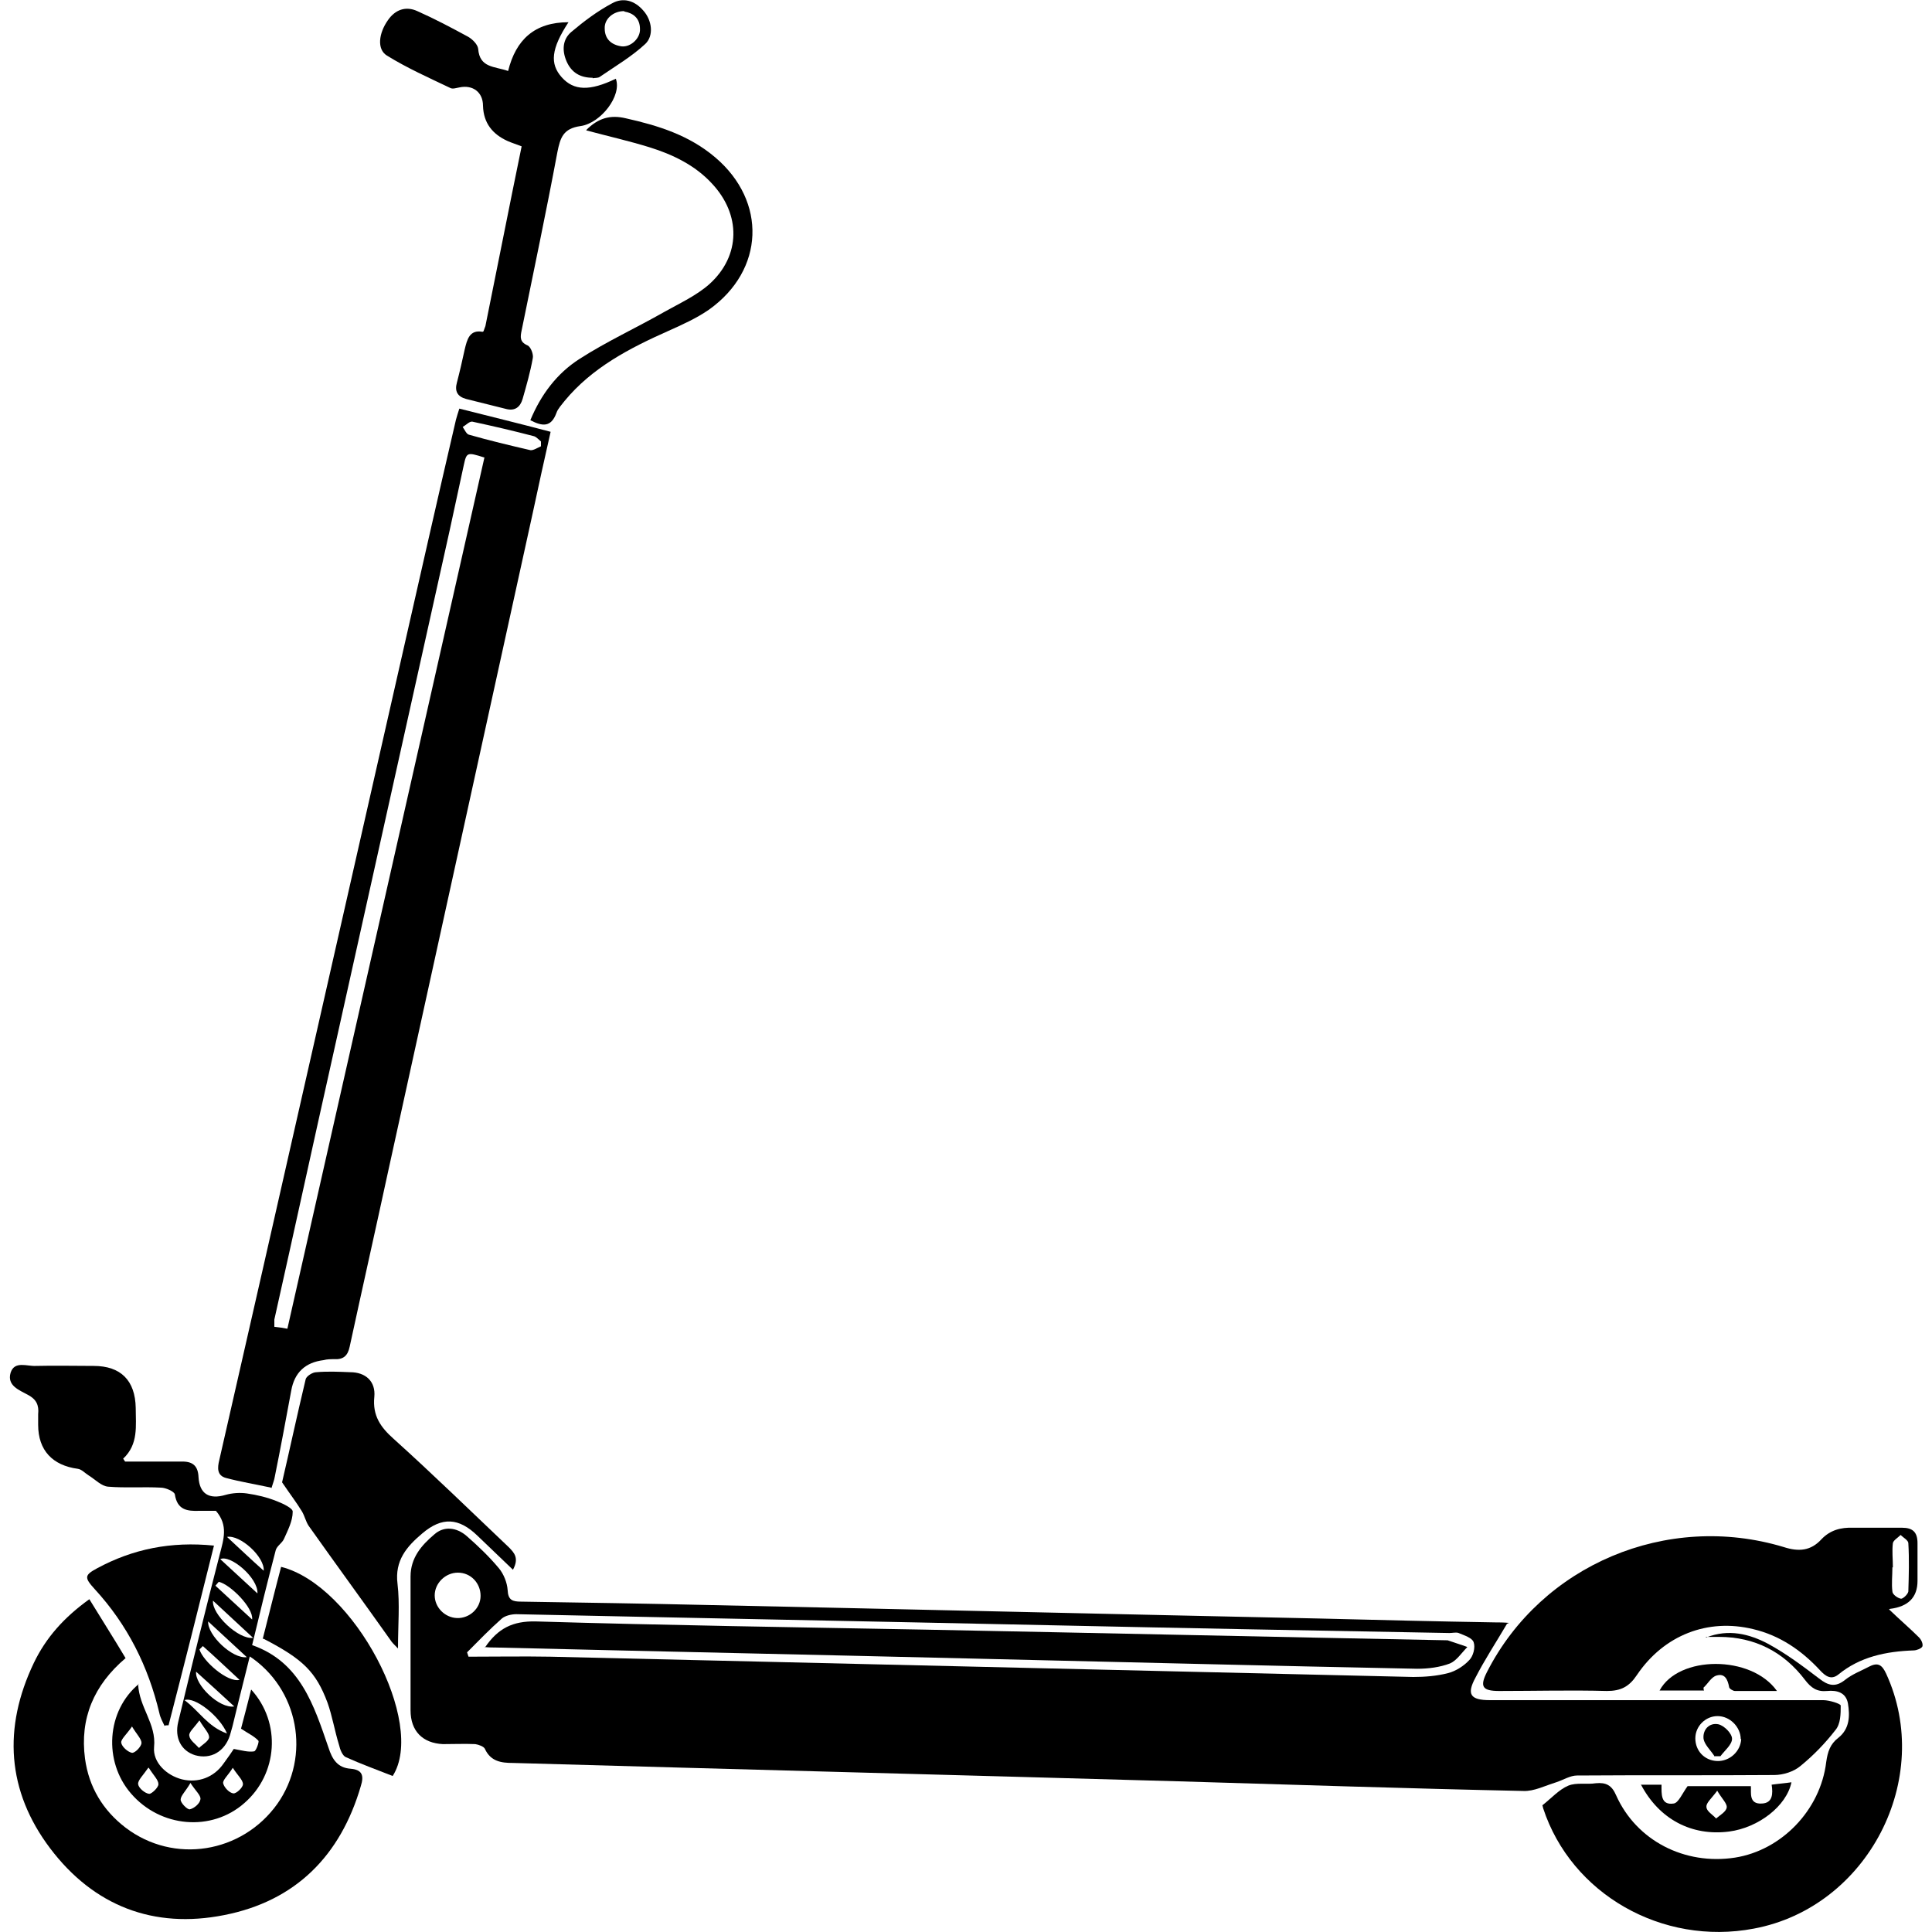
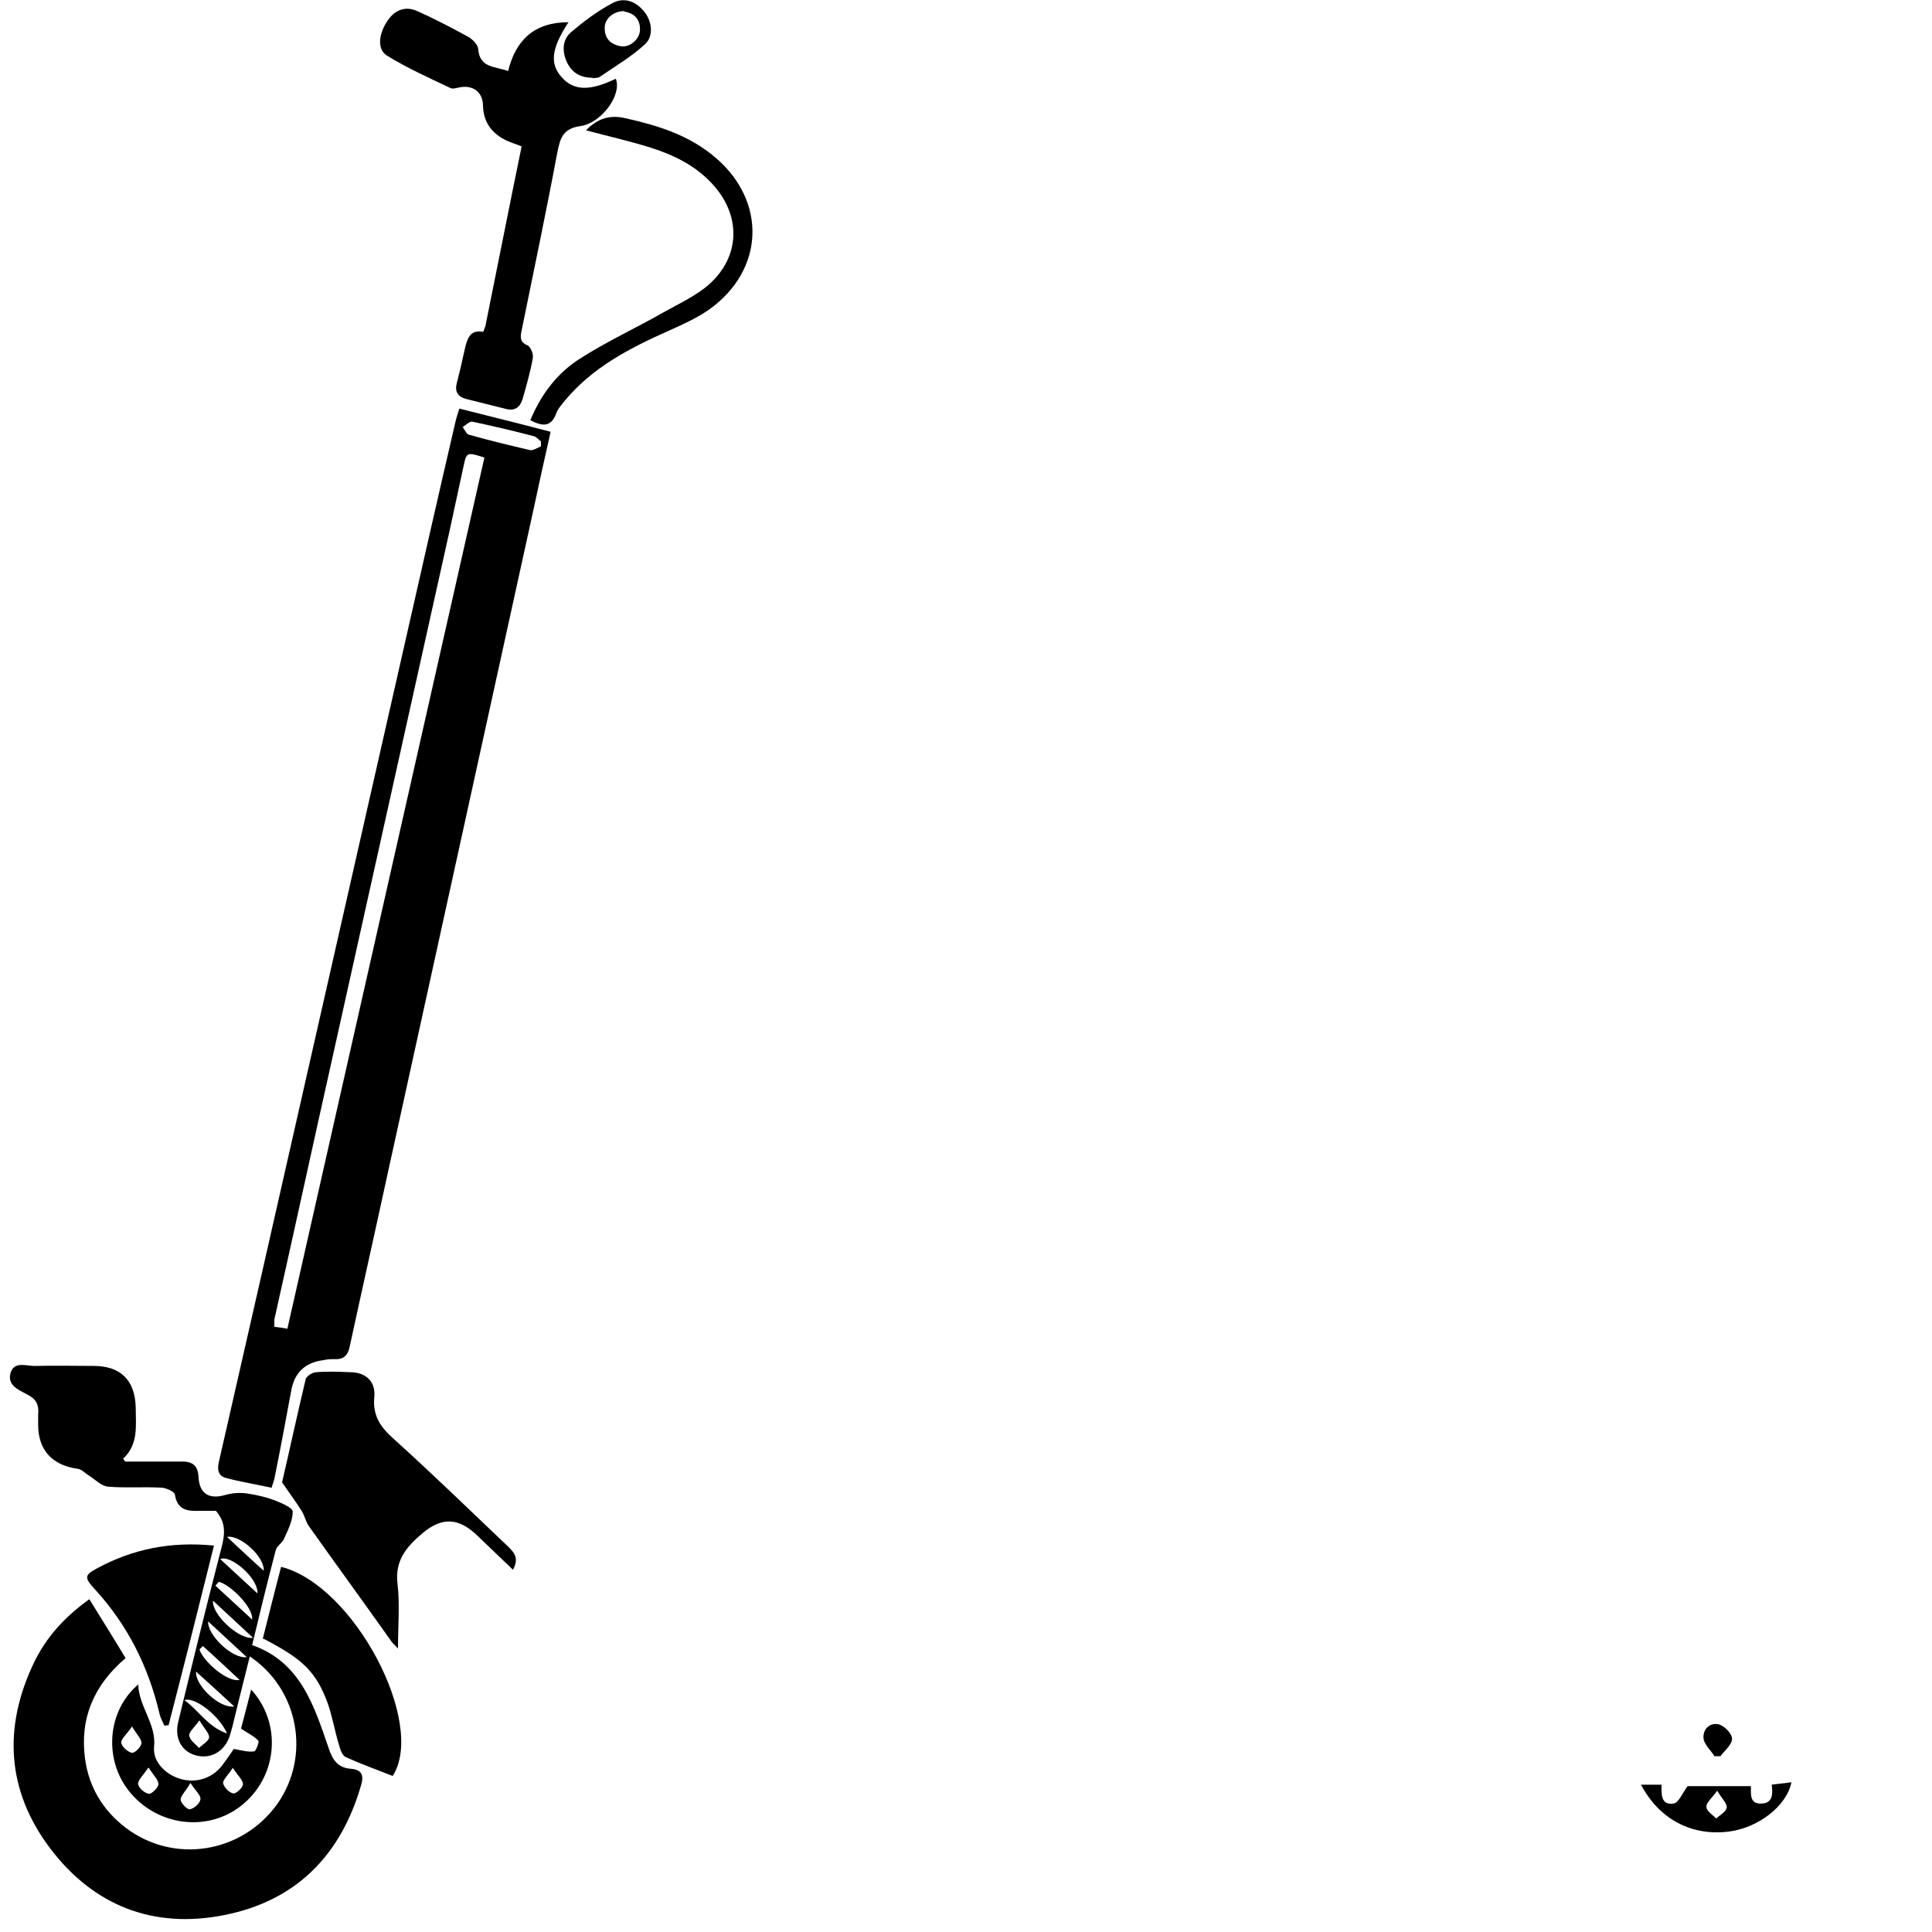
<svg xmlns="http://www.w3.org/2000/svg" id="_Слой_1" width="40" height="40" viewBox="0 0 40 40">
  <defs>
    <style>.cls-1{stroke-width:0px;}</style>
  </defs>
-   <path class="cls-1" d="m31.2,33.62c-.23.39-.46.74-.65,1.11-.19.35-.11.47.3.47,2.3,0,4.6,0,6.9,0,.12,0,.35.07.36.11,0,.17,0,.38-.11.51-.21.27-.45.52-.72.74-.14.12-.36.19-.55.19-1.36.01-2.72,0-4.08.01-.14,0-.28.09-.43.14-.23.07-.46.19-.68.18-2.38-.05-4.77-.13-7.15-.2-4.59-.13-9.18-.25-13.77-.38-.24,0-.46-.03-.58-.29-.02-.05-.13-.09-.2-.1-.22-.01-.45,0-.67,0-.42-.02-.67-.27-.67-.7,0-.92,0-1.84,0-2.77,0-.39.23-.65.49-.87.2-.18.46-.15.67.03.24.21.47.43.67.67.1.12.17.3.18.45.01.21.1.24.28.24,1.29.02,2.57.04,3.86.07,4.23.09,8.45.19,12.68.28,1.21.03,2.42.06,3.63.08.08,0,.17,0,.28.01Zm-21.53.59s.02.06.03.09c.56,0,1.13-.01,1.69,0,5.96.14,11.91.28,17.87.42.24,0,.49-.02.72-.08.16-.04.33-.15.44-.27.08-.08.13-.26.09-.37-.03-.09-.19-.14-.31-.19-.05-.02-.13,0-.19,0-2.74-.05-5.47-.1-8.21-.16-3.7-.08-7.41-.15-11.11-.23-.1,0-.23.03-.3.09-.25.22-.48.46-.72.7Zm.28-1.17c0-.26-.2-.48-.47-.48-.26,0-.48.22-.48.47,0,.25.21.46.46.47.26.01.49-.2.49-.46Zm26.09,2.97c0-.25-.22-.48-.48-.48-.25,0-.46.21-.46.46,0,.26.19.46.45.47.26.01.49-.2.5-.46Z" />
  <path class="cls-1" d="m5.61,30.8c-.32-.07-.63-.12-.93-.2-.19-.05-.18-.21-.14-.37.3-1.32.6-2.63.9-3.95.96-4.23,1.92-8.46,2.88-12.69.37-1.63.74-3.27,1.12-4.9.02-.07.04-.14.07-.23.63.16,1.25.31,1.89.48-.13.57-.25,1.12-.37,1.68-1,4.55-2,9.11-3,13.66-.26,1.2-.53,2.4-.79,3.6-.04.19-.13.27-.32.26-.07,0-.15,0-.22.02q-.57.07-.67.63c-.11.59-.22,1.19-.34,1.78-.01.07-.04.14-.07.24Zm4.41-21.33c-.35-.11-.36-.11-.42.17-.1.45-.19.89-.29,1.34-.8,3.61-1.61,7.23-2.41,10.84-.41,1.83-.81,3.67-1.22,5.5,0,.04,0,.09,0,.15.09.01.17.02.27.04,1.36-6.02,2.72-12.02,4.08-18.04Zm1.18-.23s0-.07,0-.1c-.05-.04-.1-.1-.15-.11-.42-.11-.85-.21-1.27-.3-.06-.01-.13.07-.2.11.04.06.08.15.13.16.42.12.84.22,1.27.32.06.01.15-.05.22-.08Z" />
  <path class="cls-1" d="m5.18,34.26c-.11.45-.22.87-.32,1.29-.03.13-.06.25-.1.38-.11.34-.4.5-.72.41-.29-.09-.43-.36-.35-.69.28-1.16.56-2.31.86-3.47.08-.31.18-.6-.08-.9-.09,0-.22,0-.34,0-.26.01-.46-.02-.51-.34-.01-.06-.19-.14-.29-.14-.36-.02-.73.01-1.09-.02-.14-.01-.27-.15-.4-.23-.08-.05-.15-.13-.23-.14-.52-.07-.82-.38-.82-.91,0-.07,0-.15,0-.22.02-.19-.04-.31-.21-.4-.18-.1-.44-.19-.36-.46.08-.25.34-.13.52-.14.4-.01.8,0,1.2,0,.56,0,.86.3.87.87,0,.37.06.75-.26,1.05.01.02.03.04.04.06.4,0,.79,0,1.19,0,.22,0,.32.1.33.32.02.35.22.47.56.37.14-.04.3-.05.44-.03.21.03.42.08.62.16.13.05.34.15.33.22,0,.19-.1.38-.18.56-.04.09-.14.14-.17.23-.17.65-.33,1.3-.49,1.97,1,.35,1.28,1.25,1.58,2.12.08.25.19.42.46.44.24.02.28.14.21.36-.42,1.44-1.35,2.38-2.83,2.67-1.46.29-2.7-.19-3.6-1.38-.9-1.19-.98-2.5-.34-3.84.25-.52.62-.94,1.15-1.32.25.41.5.8.75,1.22-.66.56-.95,1.25-.84,2.08.08.59.37,1.07.84,1.43,1,.76,2.41.53,3.14-.49.7-.99.45-2.39-.59-3.07Zm-.48,1.63c-.15-.36-.67-.77-.88-.69.3.22.48.55.88.69Zm.41-1.58c-.25-.23-.51-.47-.8-.74-.02.28.5.78.8.74Zm-.7-1.17c-.03.28.53.81.83.77-.29-.27-.54-.5-.83-.77Zm.11-.38l-.06.07.76.7c.03-.25-.46-.73-.69-.78Zm-.46,1.85c-.03.27.48.77.79.72-.25-.23-.51-.47-.79-.72Zm1.27-1.62c.02-.32-.56-.81-.77-.71.27.25.52.48.77.71Zm-1.13,1.09s-.05.05-.07.07c.07.24.58.69.83.63-.25-.23-.5-.47-.76-.7Zm1.26-1.56c.02-.29-.49-.75-.76-.7.25.23.5.47.76.7Zm-1.34,3.11c-.11.15-.22.24-.2.31.01.09.13.17.2.25.07-.07.2-.14.21-.22,0-.09-.1-.18-.2-.35Z" />
-   <path class="cls-1" d="m39.11,33.32c.24.23.44.4.62.58.05.05.09.14.07.19-.02.04-.12.08-.18.08-.57.02-1.11.13-1.56.5-.15.12-.27.03-.38-.09-.38-.41-.83-.72-1.38-.85-.94-.23-1.85.12-2.41.95-.16.24-.33.33-.62.33-.74-.02-1.49,0-2.23,0-.35,0-.41-.09-.25-.4,1.13-2.21,3.72-3.31,6.14-2.58.31.1.56.08.78-.16.18-.19.4-.25.66-.24.33,0,.67,0,1.01,0,.22,0,.32.09.32.32,0,.26,0,.52,0,.78q0,.51-.57.58Zm.07-.87c0,.17-.02.34,0,.5,0,.06.11.14.18.15.04,0,.14-.09.15-.15.01-.33.02-.67,0-1,0-.06-.11-.12-.16-.17-.06.06-.15.11-.16.17-.02.16,0,.33,0,.5Z" />
-   <path class="cls-1" d="m35.33,33.9c.46-.18.89-.07,1.27.13.37.2.72.46,1.06.72.19.15.34.19.54.03.15-.12.34-.19.51-.28.18-.09.26-.02.34.15,1,2.17-.38,4.84-2.74,5.28-1.9.36-3.78-.72-4.36-2.49-.01-.04-.02-.09-.02-.06.2-.16.35-.33.54-.41.17-.07.38-.02.57-.05.21-.02.33.04.42.25.42.94,1.42,1.45,2.46,1.29.96-.15,1.77-.98,1.89-1.98.03-.21.08-.37.25-.5.24-.19.24-.46.2-.71-.04-.23-.23-.28-.43-.26-.21.02-.33-.06-.46-.23-.44-.58-1.04-.89-1.78-.89-.09,0-.18,0-.28,0Z" />
  <path class="cls-1" d="m10.01,6.86c.02-.06.03-.08.04-.11.25-1.23.49-2.46.75-3.72-.1-.04-.2-.07-.29-.11-.31-.14-.5-.37-.51-.73,0-.28-.21-.44-.49-.38-.06.01-.14.04-.19.01-.44-.21-.89-.41-1.31-.67-.21-.13-.17-.46.02-.73.15-.22.37-.3.61-.19.36.16.7.34,1.05.53.09.05.2.16.21.25.03.4.34.36.62.46.16-.65.55-1.01,1.25-1.01-.36.55-.39.86-.14,1.14.25.28.58.29,1.12.03.13.35-.31.92-.73.98-.36.05-.42.24-.48.54-.23,1.23-.49,2.46-.74,3.69-.03.14-.04.24.12.31.07.03.13.19.11.27-.05.28-.13.56-.21.84-.05.17-.16.25-.33.21-.28-.07-.56-.14-.84-.21-.18-.05-.24-.16-.19-.34.06-.23.11-.45.16-.68.05-.21.1-.42.37-.37Z" />
  <path class="cls-1" d="m10.61,32.49c-.25-.24-.49-.47-.72-.69-.39-.38-.74-.4-1.15-.05-.32.27-.57.56-.51,1.04.05.42.01.85.01,1.34-.08-.08-.13-.13-.16-.18-.56-.79-1.13-1.57-1.69-2.36-.06-.09-.08-.2-.14-.3-.11-.18-.24-.35-.41-.6.15-.64.31-1.39.49-2.14.02-.06.14-.14.22-.14.23-.02.46-.01.7,0,.32,0,.53.19.5.51-.04.39.13.63.4.87.81.73,1.59,1.49,2.38,2.24.12.12.22.23.09.47Z" />
  <path class="cls-1" d="m5.44,33.93c.13-.51.25-1,.38-1.49,1.51.38,3.01,3.24,2.31,4.33-.33-.13-.66-.25-.97-.39-.07-.03-.12-.16-.14-.25-.09-.29-.14-.6-.24-.88-.24-.64-.51-.9-1.32-1.32Z" />
  <path class="cls-1" d="m3.41,35.74c-.04-.09-.09-.17-.11-.27-.23-.97-.66-1.83-1.34-2.57-.22-.24-.21-.29.05-.43.74-.4,1.53-.56,2.42-.47-.31,1.25-.62,2.48-.94,3.72-.03,0-.06,0-.09.01Z" />
  <path class="cls-1" d="m12.14,2.69c.24-.24.49-.32.82-.24.67.15,1.31.35,1.85.81,1.07.91,1.02,2.33-.13,3.15-.26.18-.55.31-.84.44-.81.36-1.58.76-2.15,1.45-.06.08-.14.16-.17.25-.11.3-.29.28-.54.15.22-.53.55-.97,1.02-1.27.56-.36,1.17-.64,1.75-.97.32-.18.67-.34.94-.58.65-.59.65-1.44.05-2.08-.35-.38-.81-.6-1.29-.75-.42-.13-.86-.23-1.31-.35Z" />
  <path class="cls-1" d="m2.86,34.87c.02.48.38.82.33,1.3-.03.32.26.59.58.67.33.08.66-.04.86-.33.09-.12.17-.24.21-.3.17.03.3.07.42.05.04,0,.11-.2.09-.22-.08-.09-.21-.15-.36-.25.06-.22.13-.5.21-.81.63.69.55,1.75-.14,2.35-.68.6-1.74.51-2.35-.2-.57-.66-.51-1.71.17-2.27Zm.21,1.73c-.11.16-.22.26-.21.34.01.08.14.19.23.2.05,0,.19-.13.19-.2,0-.09-.1-.18-.2-.34Zm-.34-.85c-.11.16-.23.26-.22.33.01.08.13.19.22.21.06.01.19-.12.2-.2,0-.09-.1-.18-.2-.35Zm1.21,1.17c-.1.17-.2.26-.2.34,0,.07.14.21.19.2.09-.02.21-.12.22-.21.01-.08-.1-.17-.21-.34Zm.88-.32c-.1.16-.21.25-.2.32.02.09.13.2.21.21.06.01.2-.12.2-.19,0-.09-.11-.18-.21-.34Z" />
  <path class="cls-1" d="m33.98,36.95h.42c0,.19-.02.43.25.39.1-.01.18-.21.29-.36h1.31c.01.13-.05.38.23.36.22-.01.23-.2.2-.39.14-.02.28-.03.41-.05-.1.49-.68.94-1.29,1.02-.77.1-1.45-.25-1.83-.98Zm1.57.13c-.12.16-.23.25-.22.33,0,.09.13.16.2.24.08-.07.21-.14.22-.23.01-.08-.1-.18-.2-.35Z" />
  <path class="cls-1" d="m12.27,1.61c-.26,0-.44-.11-.54-.34-.1-.23-.08-.46.1-.61.26-.22.54-.43.84-.59.23-.13.47-.06.65.15.18.2.22.52.04.69-.28.26-.62.46-.94.68-.04.03-.11.02-.15.03Zm.65-1.38c-.22,0-.41.16-.4.36,0,.22.14.34.35.37.19.02.39-.17.38-.36,0-.22-.14-.33-.32-.36Z" />
-   <path class="cls-1" d="m35.28,35h-.92c.39-.73,1.9-.74,2.43.01-.3,0-.59,0-.87,0-.04,0-.12-.05-.12-.08-.03-.16-.09-.29-.26-.24-.11.03-.18.17-.27.25,0,.02,0,.04.01.06Z" />
-   <path class="cls-1" d="m10.04,34.11c.27-.4.58-.55,1.05-.54,2.69.08,5.38.12,8.07.17,3.59.07,7.19.15,10.78.22,0,0,.02,0,.03,0,.14.05.28.09.41.14-.12.12-.22.28-.36.34-.21.08-.45.11-.68.11-3.05-.06-6.11-.14-9.16-.21-3.31-.08-6.61-.15-9.92-.23-.06,0-.13,0-.23-.01Z" />
  <path class="cls-1" d="m35.49,36.35c-.08-.12-.2-.23-.22-.35-.02-.19.12-.34.31-.3.12.03.28.19.28.3,0,.12-.15.24-.24.36-.04,0-.09,0-.13,0Z" />
</svg>